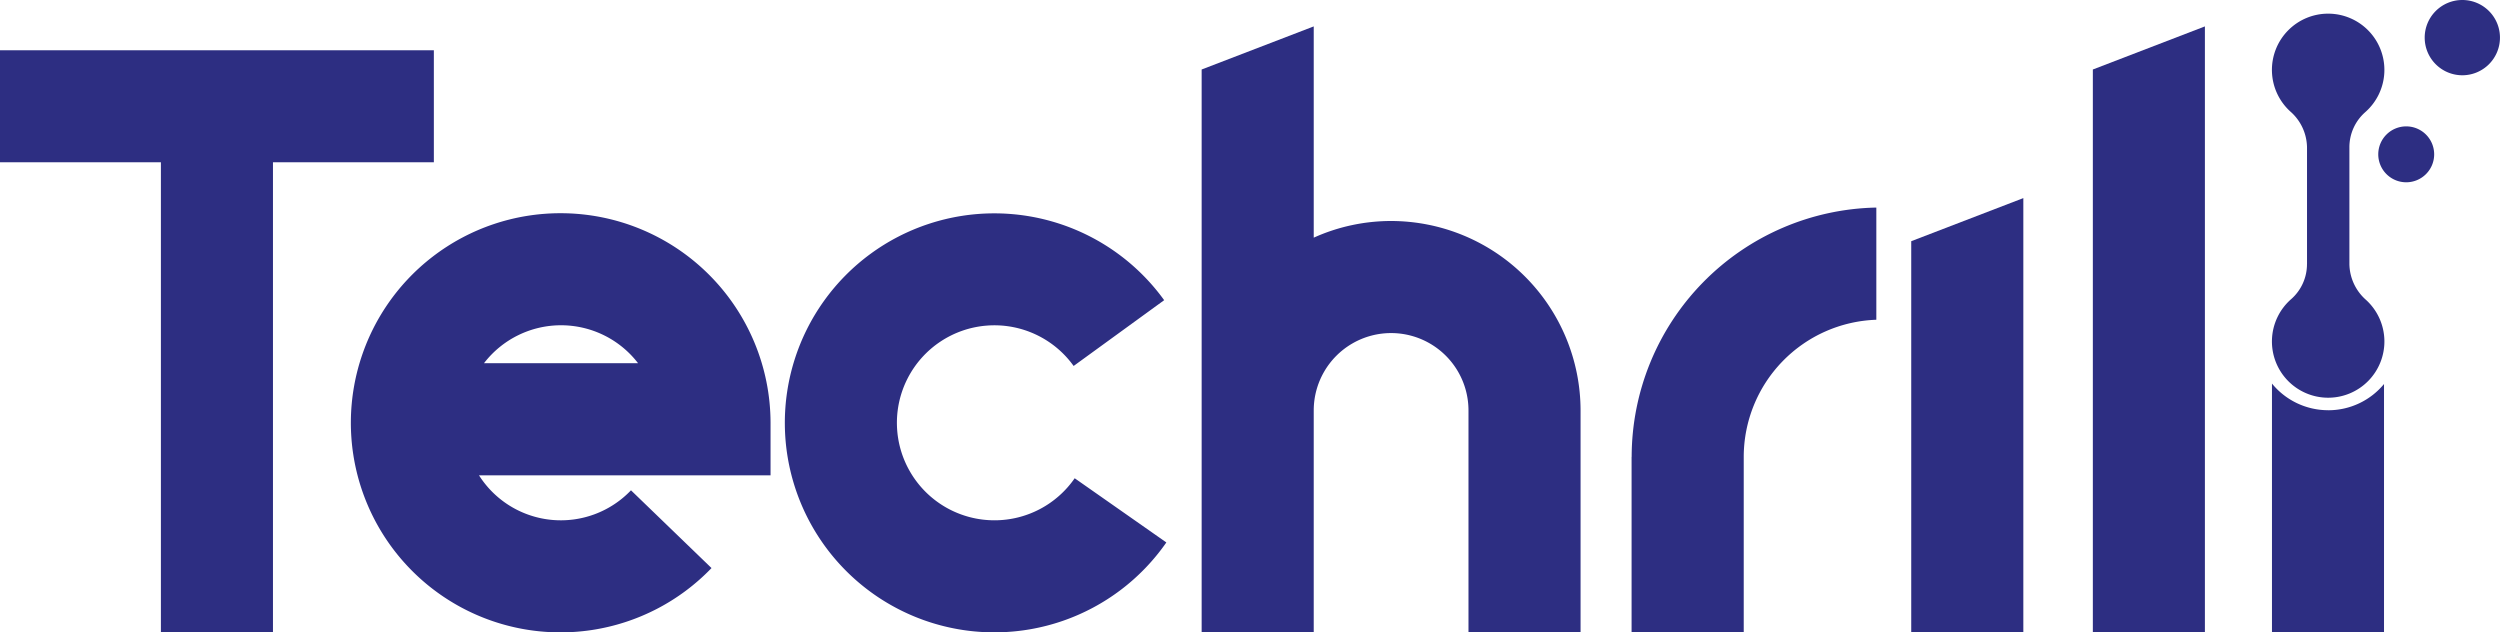
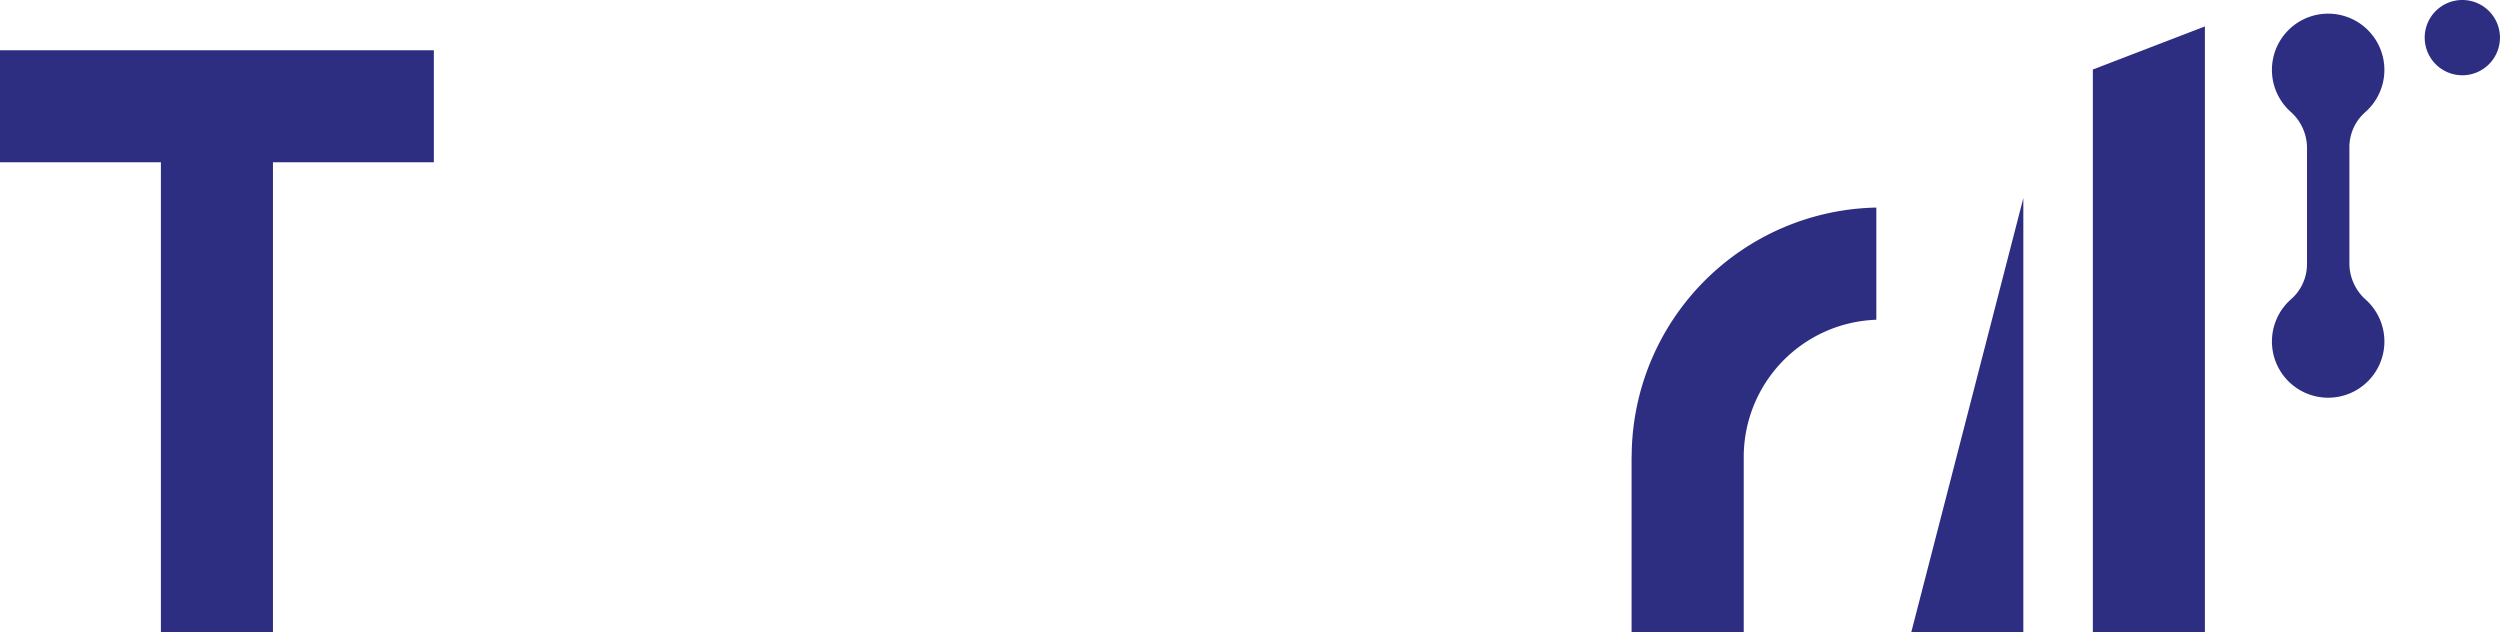
<svg xmlns="http://www.w3.org/2000/svg" width="150" height="37.941" viewBox="0 0 150 37.941">
  <defs>
    <clipPath id="clip-path">
      <rect id="Rectangle_9986" data-name="Rectangle 9986" width="150" height="37.941" fill="none" />
    </clipPath>
  </defs>
  <g id="Group_28613" data-name="Group 28613" transform="translate(0 0)">
    <g id="Group_28612" data-name="Group 28612" transform="translate(0 0)" clip-path="url(#clip-path)">
      <path id="Path_248864" data-name="Path 248864" d="M237.116,16.436v-7a2.909,2.909,0,0,0-1-2.151,3.374,3.374,0,1,1,4.492.04,2.8,2.8,0,0,0-.949,2.11v7a2.918,2.918,0,0,0,.995,2.151,3.374,3.374,0,1,1-4.492-.041,2.791,2.791,0,0,0,.952-2.109" transform="translate(-98.695 -0.594)" fill="#2d2e82" />
      <path id="Path_248865" data-name="Path 248865" d="M250.813,2.259A2.258,2.258,0,1,0,253.068,0a2.257,2.257,0,0,0-2.255,2.259" transform="translate(-105.331 0)" fill="#2d2e82" />
-       <path id="Path_248866" data-name="Path 248866" d="M246.01,14.75a1.677,1.677,0,1,0,1.675-1.676,1.676,1.676,0,0,0-1.675,1.676" transform="translate(-103.314 -5.491)" fill="#2d2e82" />
-       <path id="Path_248867" data-name="Path 248867" d="M238.385,41.272a4.345,4.345,0,0,1-3.372-1.6V54.6h6.723V39.7a4.338,4.338,0,0,1-3.351,1.574" transform="translate(-98.695 -16.659)" fill="#2d2e82" />
      <path id="Path_248868" data-name="Path 248868" d="M216.484,39.089h6.723V2.731l-6.723,2.586Z" transform="translate(-90.913 -1.147)" fill="#2d2e82" />
-       <path id="Path_248869" data-name="Path 248869" d="M197.7,46.548h6.726V20.493L197.7,23.079Z" transform="translate(-83.026 -8.607)" fill="#2d2e82" />
+       <path id="Path_248869" data-name="Path 248869" d="M197.7,46.548h6.726V20.493Z" transform="translate(-83.026 -8.607)" fill="#2d2e82" />
      <path id="Path_248870" data-name="Path 248870" d="M26.031,5.2H0v6.723H9.654v28.2h6.724v-28.2h9.654Z" transform="translate(0 -2.186)" fill="#2d2e82" />
-       <path id="Path_248871" data-name="Path 248871" d="M135.668,14.408a11.287,11.287,0,0,0-4.643,1V2.732L124.3,5.318V39.089h6.725V25.775a4.642,4.642,0,1,1,9.285,0V39.089h6.725V25.775a11.38,11.38,0,0,0-11.368-11.367" transform="translate(-52.201 -1.148)" fill="#2d2e82" />
      <path id="Path_248872" data-name="Path 248872" d="M168.771,36.424V46.958H175.5V36.424a8.239,8.239,0,0,1,7.956-8.222V21.471a14.976,14.976,0,0,0-14.68,14.953" transform="translate(-70.876 -9.017)" fill="#2d2e82" />
-       <path id="Path_248873" data-name="Path 248873" d="M48.928,22.055a12.575,12.575,0,1,0,9.03,21.291l-4.832-4.666a5.817,5.817,0,0,1-9.12-.9H61.5v-3.15A12.6,12.6,0,0,0,48.928,22.055m-4.622,9a5.83,5.83,0,0,1,9.245,0Z" transform="translate(-15.267 -9.262)" fill="#2d2e82" />
-       <path id="Path_248874" data-name="Path 248874" d="M93.775,40.48a5.85,5.85,0,1,1,4.745-9.26l5.432-3.947a12.57,12.57,0,1,0,.131,14.536l-5.5-3.852a5.845,5.845,0,0,1-4.807,2.523" transform="translate(-34.102 -9.262)" fill="#2d2e82" />
    </g>
  </g>
</svg>